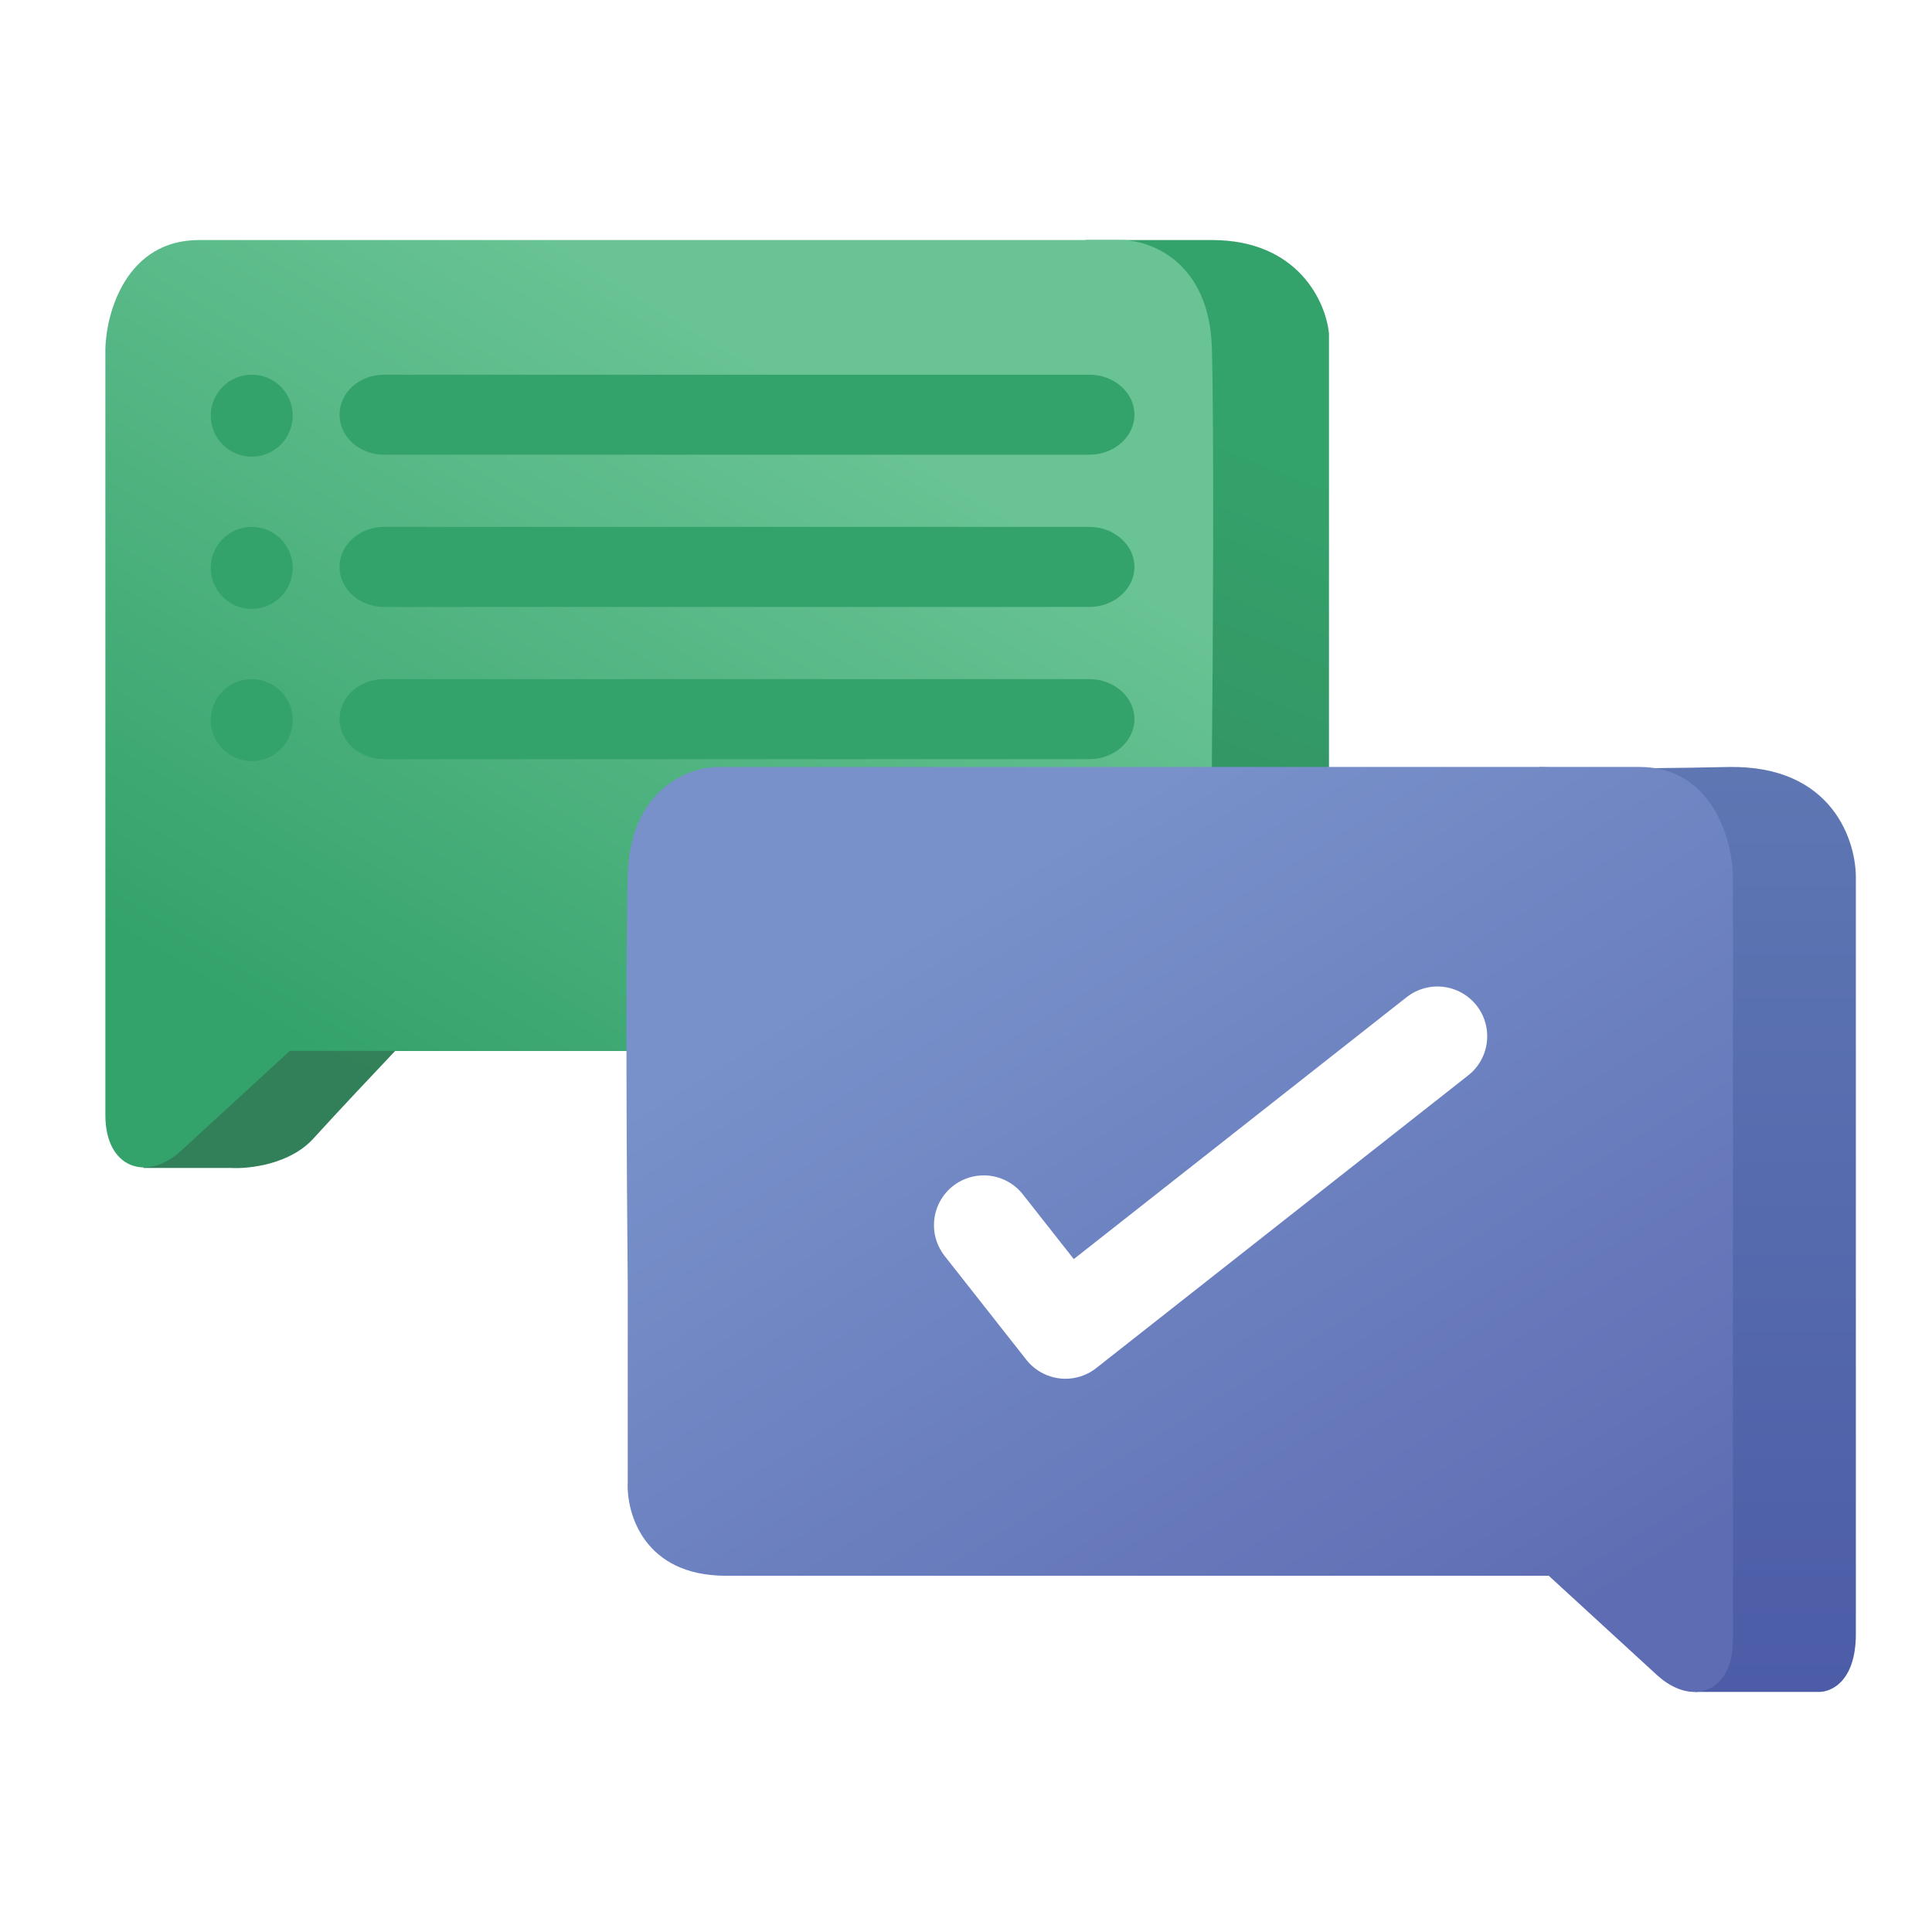
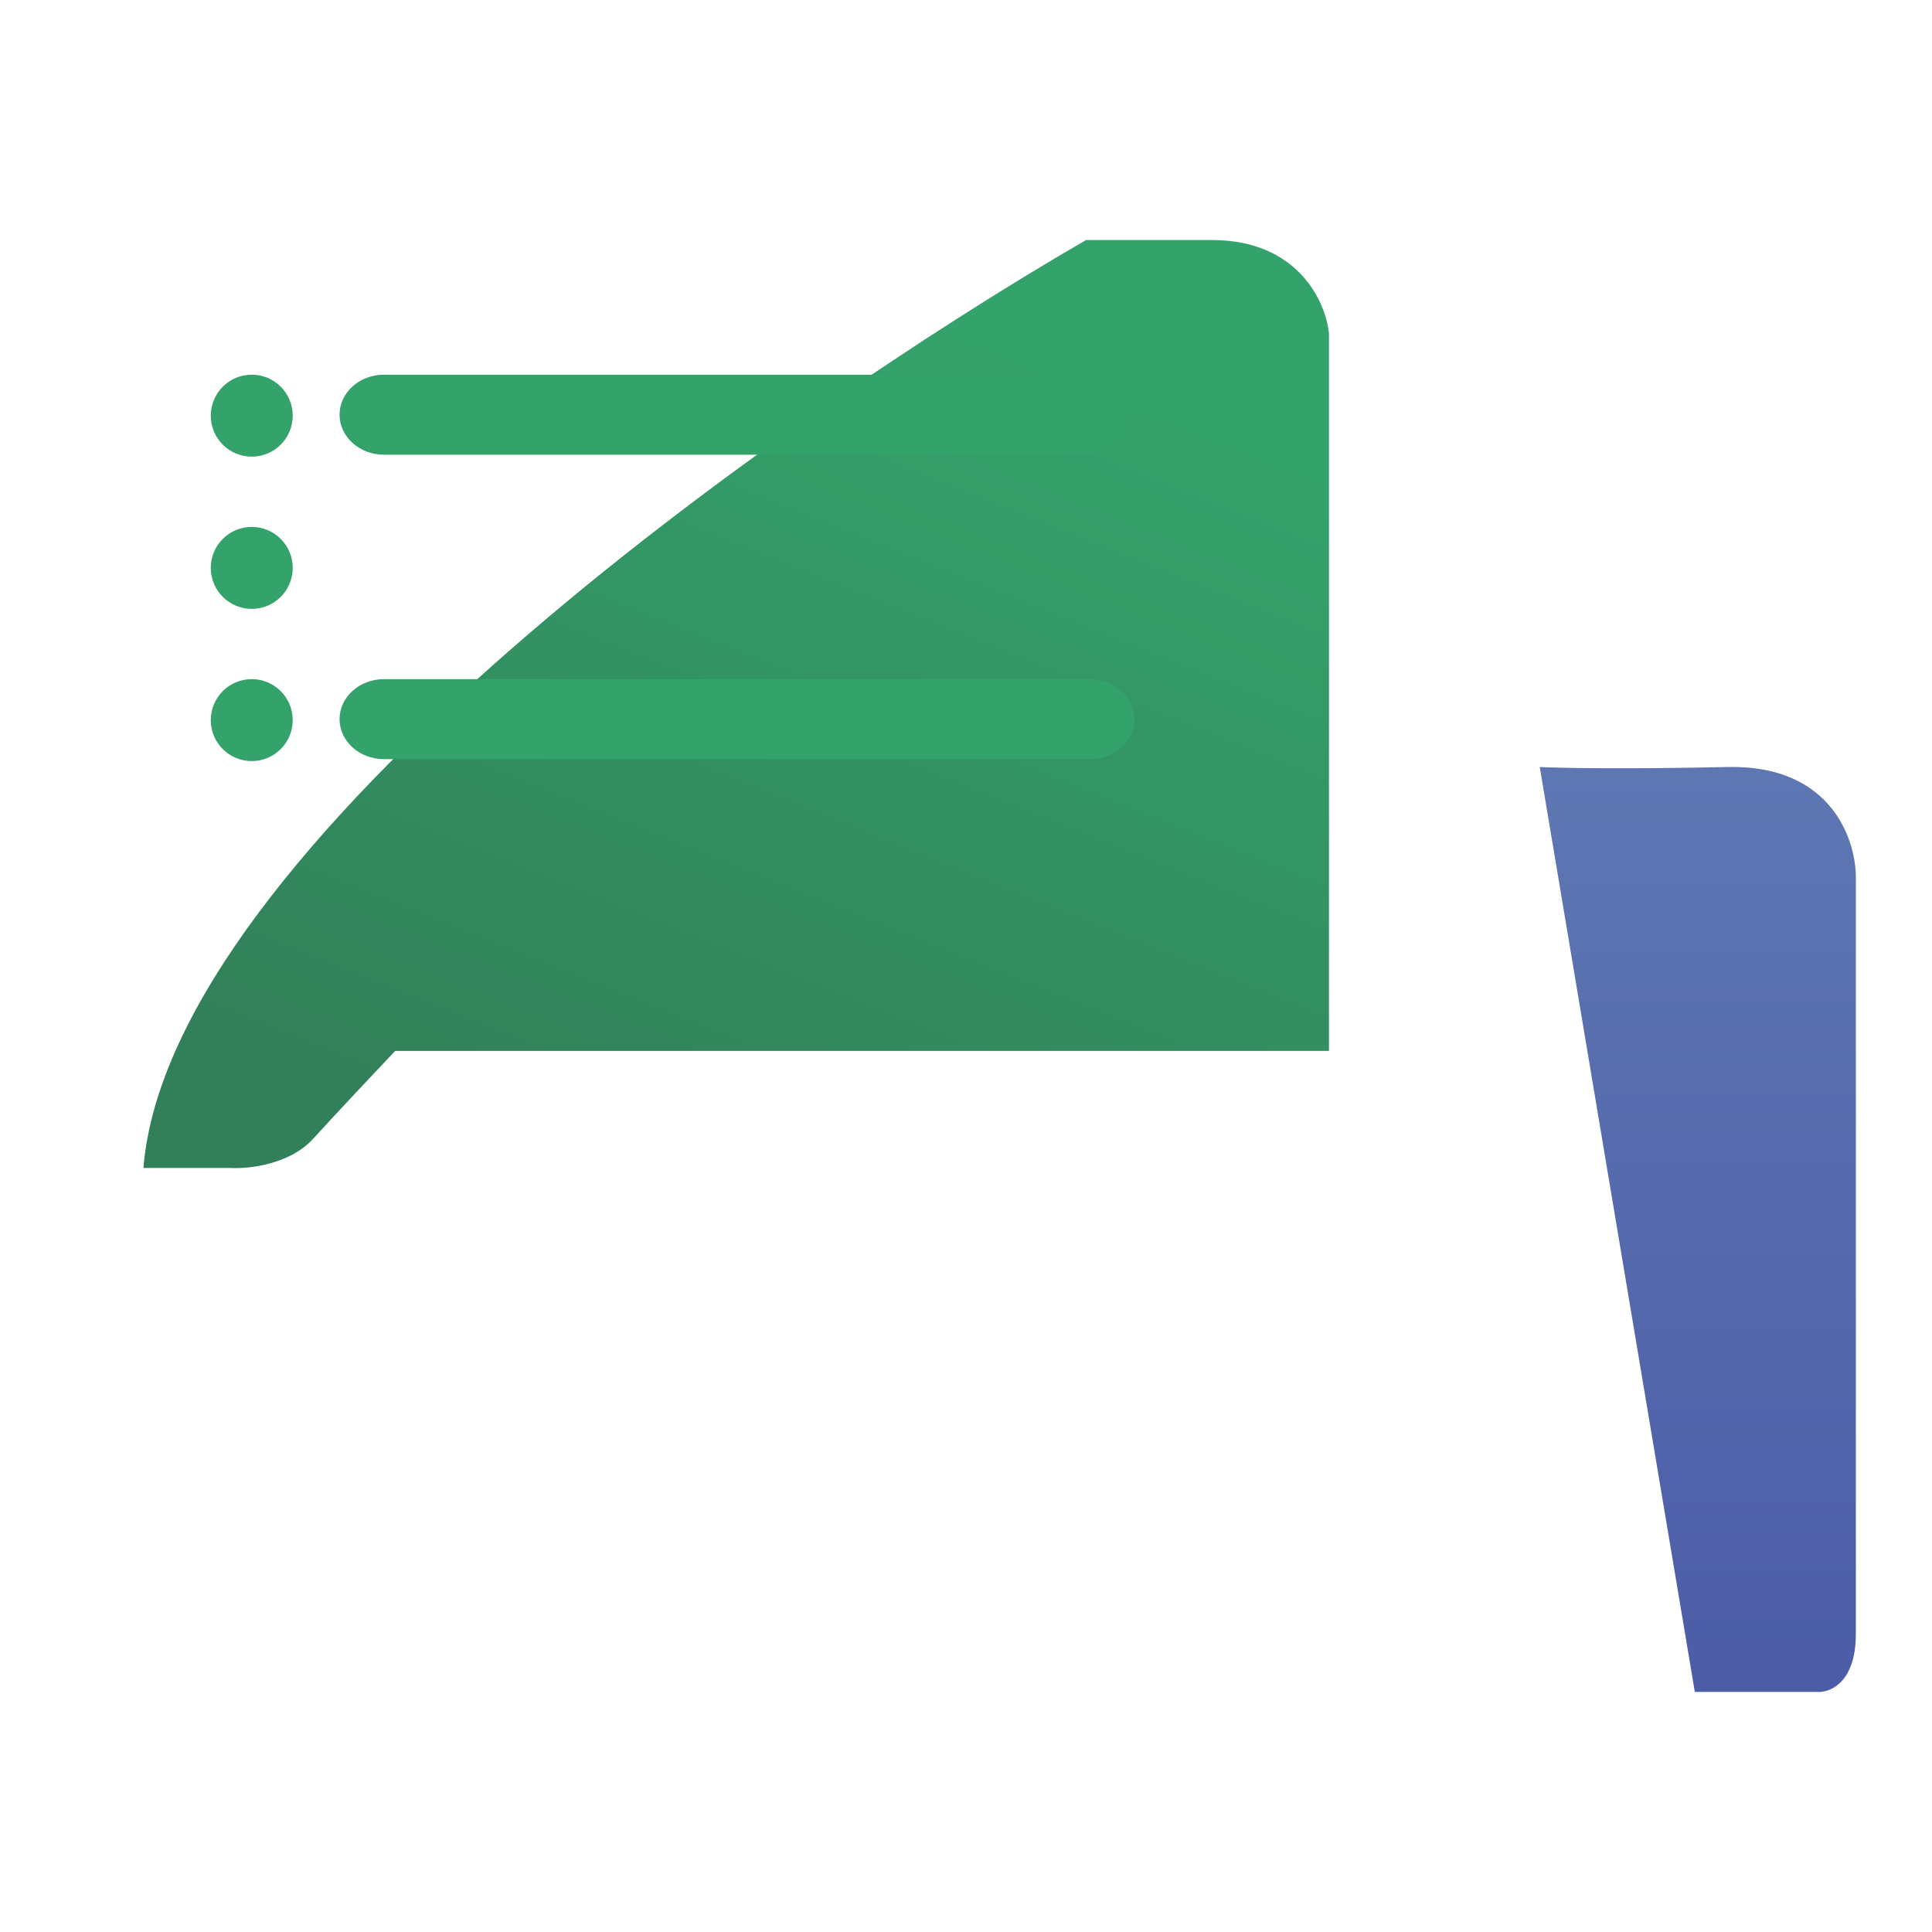
<svg xmlns="http://www.w3.org/2000/svg" width="330" height="330" viewBox="0 0 330 330" fill="none">
  <path d="M39.5 199.5H24.5C28.9 144.7 133.667 71 185.5 41H207C221.8 41 226.5 51.667 227 57V179.5H224.5H67.5C64.5 182.667 57.5 190.1 53.5 194.5C49.5 198.9 42.5 199.667 39.5 199.5Z" fill="url(#paint0_linear)" />
-   <path d="M18 59.5V190.5C18 199.5 25 202 31 196.5C35.8 192.1 45.333 183.333 49.5 179.5H190.221C204.221 179.5 207.24 168.833 207 163.5V129.5C207.167 112.333 207.4 74.3 207 59.5C206.6 44.7 196.5 41 191.5 41H34C21.6 41 18.167 53.333 18 59.5Z" fill="url(#paint1_linear)" />
  <path d="M310.373 288.99H289.488L263 131.009C266.226 131.174 277.161 131.405 295.091 131.009C313.022 130.613 317.165 143.72 316.995 150.323V279.085C316.995 287.405 312.58 289.155 310.373 288.99Z" fill="url(#paint2_linear)" />
  <g filter="url(#filter0_i)">
    <path fill-rule="evenodd" clip-rule="evenodd" d="M193.772 66.834C193.772 63.059 190.294 60 186.082 60C162.279 60 89.402 60 65.599 60C61.387 60 58 63.059 58 66.834C58 70.608 61.387 73.669 65.599 73.669C89.402 73.669 162.279 73.669 186.082 73.669C190.294 73.669 193.772 70.608 193.772 66.834Z" fill="#34A26B" />
  </g>
  <g filter="url(#filter1_i)">
-     <path fill-rule="evenodd" clip-rule="evenodd" d="M193.772 92.834C193.772 89.059 190.294 86 186.082 86C162.279 86 89.402 86 65.599 86C61.387 86 58 89.059 58 92.834C58 96.608 61.387 99.669 65.599 99.669C89.402 99.669 162.279 99.669 186.082 99.669C190.294 99.669 193.772 96.608 193.772 92.834Z" fill="#34A26B" />
-   </g>
+     </g>
  <g filter="url(#filter2_i)">
    <path fill-rule="evenodd" clip-rule="evenodd" d="M193.772 118.834C193.772 115.059 190.294 112 186.082 112C162.279 112 89.402 112 65.599 112C61.387 112 58 115.059 58 118.834C58 122.608 61.387 125.669 65.599 125.669C89.402 125.669 162.279 125.669 186.082 125.669C190.294 125.669 193.772 122.608 193.772 118.834Z" fill="#34A26B" />
  </g>
-   <path d="M296 149.453V280.122C296 289.1 289.008 291.593 283.015 286.107C278.221 281.718 268.699 272.974 264.537 269.15H123.98C109.997 269.15 106.981 258.511 107.221 253.191V219.277C107.054 202.153 106.821 164.216 107.221 149.453C107.62 134.691 117.708 131 122.702 131H280.019C292.404 131 295.834 143.302 296 149.453Z" fill="url(#paint3_linear)" />
  <g filter="url(#filter3_i)">
-     <path d="M168.028 205.264L181.985 223L245.526 173" stroke="white" stroke-width="17" stroke-miterlimit="1.5" stroke-linecap="round" stroke-linejoin="round" />
-   </g>
+     </g>
  <g filter="url(#filter4_i)">
    <circle cx="43" cy="67" r="7" fill="#34A26B" />
  </g>
  <g filter="url(#filter5_i)">
    <circle cx="43" cy="93" r="7" fill="#34A26B" />
  </g>
  <g filter="url(#filter6_i)">
    <circle cx="43" cy="119" r="7" fill="#34A26B" />
  </g>
  <defs>
    <filter id="filter0_i" x="58" y="60" width="135.772" height="17.669" filterUnits="userSpaceOnUse" color-interpolation-filters="sRGB">
      <feFlood flood-opacity="0" result="BackgroundImageFix" />
      <feBlend mode="normal" in="SourceGraphic" in2="BackgroundImageFix" result="shape" />
      <feColorMatrix in="SourceAlpha" type="matrix" values="0 0 0 0 0 0 0 0 0 0 0 0 0 0 0 0 0 0 127 0" result="hardAlpha" />
      <feOffset dy="4" />
      <feGaussianBlur stdDeviation="2" />
      <feComposite in2="hardAlpha" operator="arithmetic" k2="-1" k3="1" />
      <feColorMatrix type="matrix" values="0 0 0 0 0 0 0 0 0 0 0 0 0 0 0 0 0 0 0.25 0" />
      <feBlend mode="normal" in2="shape" result="effect1_innerShadow" />
    </filter>
    <filter id="filter1_i" x="58" y="86" width="135.772" height="17.669" filterUnits="userSpaceOnUse" color-interpolation-filters="sRGB">
      <feFlood flood-opacity="0" result="BackgroundImageFix" />
      <feBlend mode="normal" in="SourceGraphic" in2="BackgroundImageFix" result="shape" />
      <feColorMatrix in="SourceAlpha" type="matrix" values="0 0 0 0 0 0 0 0 0 0 0 0 0 0 0 0 0 0 127 0" result="hardAlpha" />
      <feOffset dy="4" />
      <feGaussianBlur stdDeviation="2" />
      <feComposite in2="hardAlpha" operator="arithmetic" k2="-1" k3="1" />
      <feColorMatrix type="matrix" values="0 0 0 0 0 0 0 0 0 0 0 0 0 0 0 0 0 0 0.25 0" />
      <feBlend mode="normal" in2="shape" result="effect1_innerShadow" />
    </filter>
    <filter id="filter2_i" x="58" y="112" width="135.772" height="17.669" filterUnits="userSpaceOnUse" color-interpolation-filters="sRGB">
      <feFlood flood-opacity="0" result="BackgroundImageFix" />
      <feBlend mode="normal" in="SourceGraphic" in2="BackgroundImageFix" result="shape" />
      <feColorMatrix in="SourceAlpha" type="matrix" values="0 0 0 0 0 0 0 0 0 0 0 0 0 0 0 0 0 0 127 0" result="hardAlpha" />
      <feOffset dy="4" />
      <feGaussianBlur stdDeviation="2" />
      <feComposite in2="hardAlpha" operator="arithmetic" k2="-1" k3="1" />
      <feColorMatrix type="matrix" values="0 0 0 0 0 0 0 0 0 0 0 0 0 0 0 0 0 0 0.25 0" />
      <feBlend mode="normal" in2="shape" result="effect1_innerShadow" />
    </filter>
    <filter id="filter3_i" x="159.528" y="164.5" width="94.498" height="71.001" filterUnits="userSpaceOnUse" color-interpolation-filters="sRGB">
      <feFlood flood-opacity="0" result="BackgroundImageFix" />
      <feBlend mode="normal" in="SourceGraphic" in2="BackgroundImageFix" result="shape" />
      <feColorMatrix in="SourceAlpha" type="matrix" values="0 0 0 0 0 0 0 0 0 0 0 0 0 0 0 0 0 0 127 0" result="hardAlpha" />
      <feOffset dy="4" />
      <feGaussianBlur stdDeviation="2" />
      <feComposite in2="hardAlpha" operator="arithmetic" k2="-1" k3="1" />
      <feColorMatrix type="matrix" values="0 0 0 0 0 0 0 0 0 0 0 0 0 0 0 0 0 0 0.25 0" />
      <feBlend mode="normal" in2="shape" result="effect1_innerShadow" />
    </filter>
    <filter id="filter4_i" x="36" y="60" width="14" height="18" filterUnits="userSpaceOnUse" color-interpolation-filters="sRGB">
      <feFlood flood-opacity="0" result="BackgroundImageFix" />
      <feBlend mode="normal" in="SourceGraphic" in2="BackgroundImageFix" result="shape" />
      <feColorMatrix in="SourceAlpha" type="matrix" values="0 0 0 0 0 0 0 0 0 0 0 0 0 0 0 0 0 0 127 0" result="hardAlpha" />
      <feOffset dy="4" />
      <feGaussianBlur stdDeviation="2" />
      <feComposite in2="hardAlpha" operator="arithmetic" k2="-1" k3="1" />
      <feColorMatrix type="matrix" values="0 0 0 0 0 0 0 0 0 0 0 0 0 0 0 0 0 0 0.25 0" />
      <feBlend mode="normal" in2="shape" result="effect1_innerShadow" />
    </filter>
    <filter id="filter5_i" x="36" y="86" width="14" height="18" filterUnits="userSpaceOnUse" color-interpolation-filters="sRGB">
      <feFlood flood-opacity="0" result="BackgroundImageFix" />
      <feBlend mode="normal" in="SourceGraphic" in2="BackgroundImageFix" result="shape" />
      <feColorMatrix in="SourceAlpha" type="matrix" values="0 0 0 0 0 0 0 0 0 0 0 0 0 0 0 0 0 0 127 0" result="hardAlpha" />
      <feOffset dy="4" />
      <feGaussianBlur stdDeviation="2" />
      <feComposite in2="hardAlpha" operator="arithmetic" k2="-1" k3="1" />
      <feColorMatrix type="matrix" values="0 0 0 0 0 0 0 0 0 0 0 0 0 0 0 0 0 0 0.25 0" />
      <feBlend mode="normal" in2="shape" result="effect1_innerShadow" />
    </filter>
    <filter id="filter6_i" x="36" y="112" width="14" height="18" filterUnits="userSpaceOnUse" color-interpolation-filters="sRGB">
      <feFlood flood-opacity="0" result="BackgroundImageFix" />
      <feBlend mode="normal" in="SourceGraphic" in2="BackgroundImageFix" result="shape" />
      <feColorMatrix in="SourceAlpha" type="matrix" values="0 0 0 0 0 0 0 0 0 0 0 0 0 0 0 0 0 0 127 0" result="hardAlpha" />
      <feOffset dy="4" />
      <feGaussianBlur stdDeviation="2" />
      <feComposite in2="hardAlpha" operator="arithmetic" k2="-1" k3="1" />
      <feColorMatrix type="matrix" values="0 0 0 0 0 0 0 0 0 0 0 0 0 0 0 0 0 0 0.25 0" />
      <feBlend mode="normal" in2="shape" result="effect1_innerShadow" />
    </filter>
    <linearGradient id="paint0_linear" x1="125.75" y1="41" x2="67.5" y2="186.5" gradientUnits="userSpaceOnUse">
      <stop stop-color="#34A26B" />
      <stop offset="1" stop-color="#328059" />
    </linearGradient>
    <linearGradient id="paint1_linear" x1="128" y1="61" x2="55.5" y2="181.5" gradientUnits="userSpaceOnUse">
      <stop stop-color="#69C394" />
      <stop offset="1" stop-color="#34A26B" />
    </linearGradient>
    <linearGradient id="paint2_linear" x1="290" y1="131" x2="290" y2="289" gradientUnits="userSpaceOnUse">
      <stop stop-color="#5E77B3" />
      <stop offset="1" stop-color="#4C5CA7" />
    </linearGradient>
    <linearGradient id="paint3_linear" x1="201.5" y1="131" x2="285.626" y2="266.261" gradientUnits="userSpaceOnUse">
      <stop stop-color="#7891CA" />
      <stop offset="1" stop-color="#5E6DB3" />
    </linearGradient>
  </defs>
</svg>